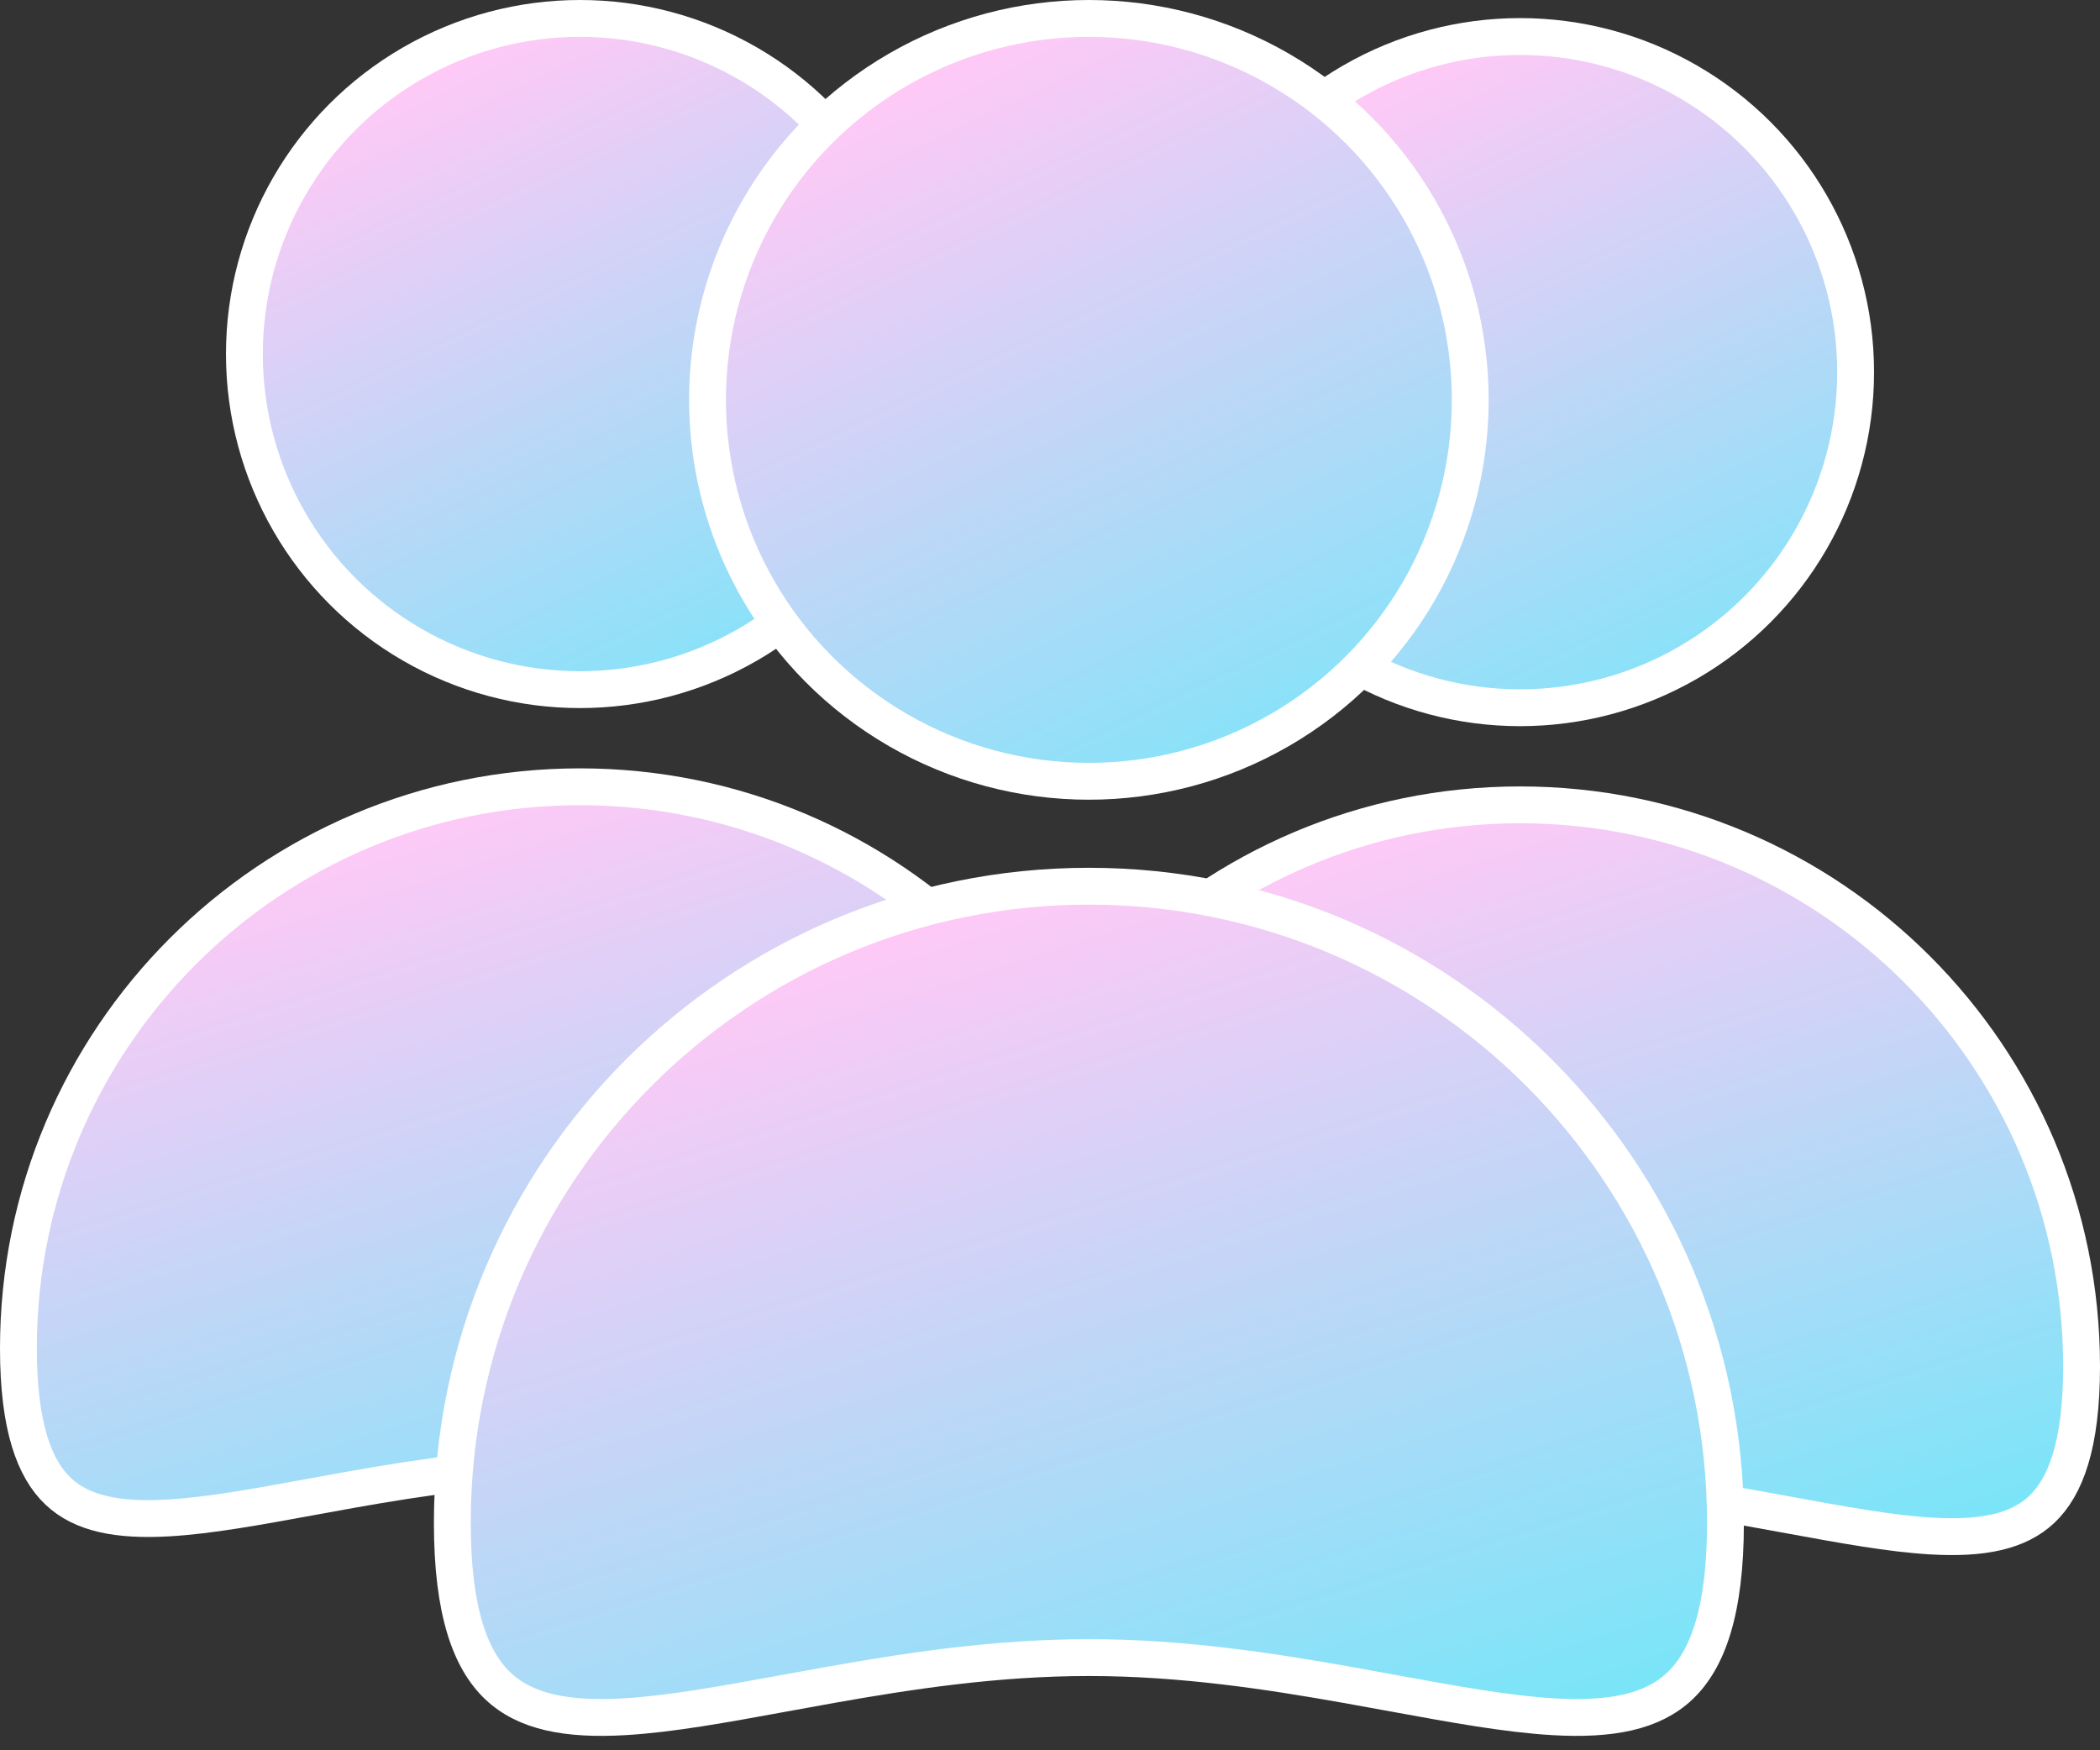
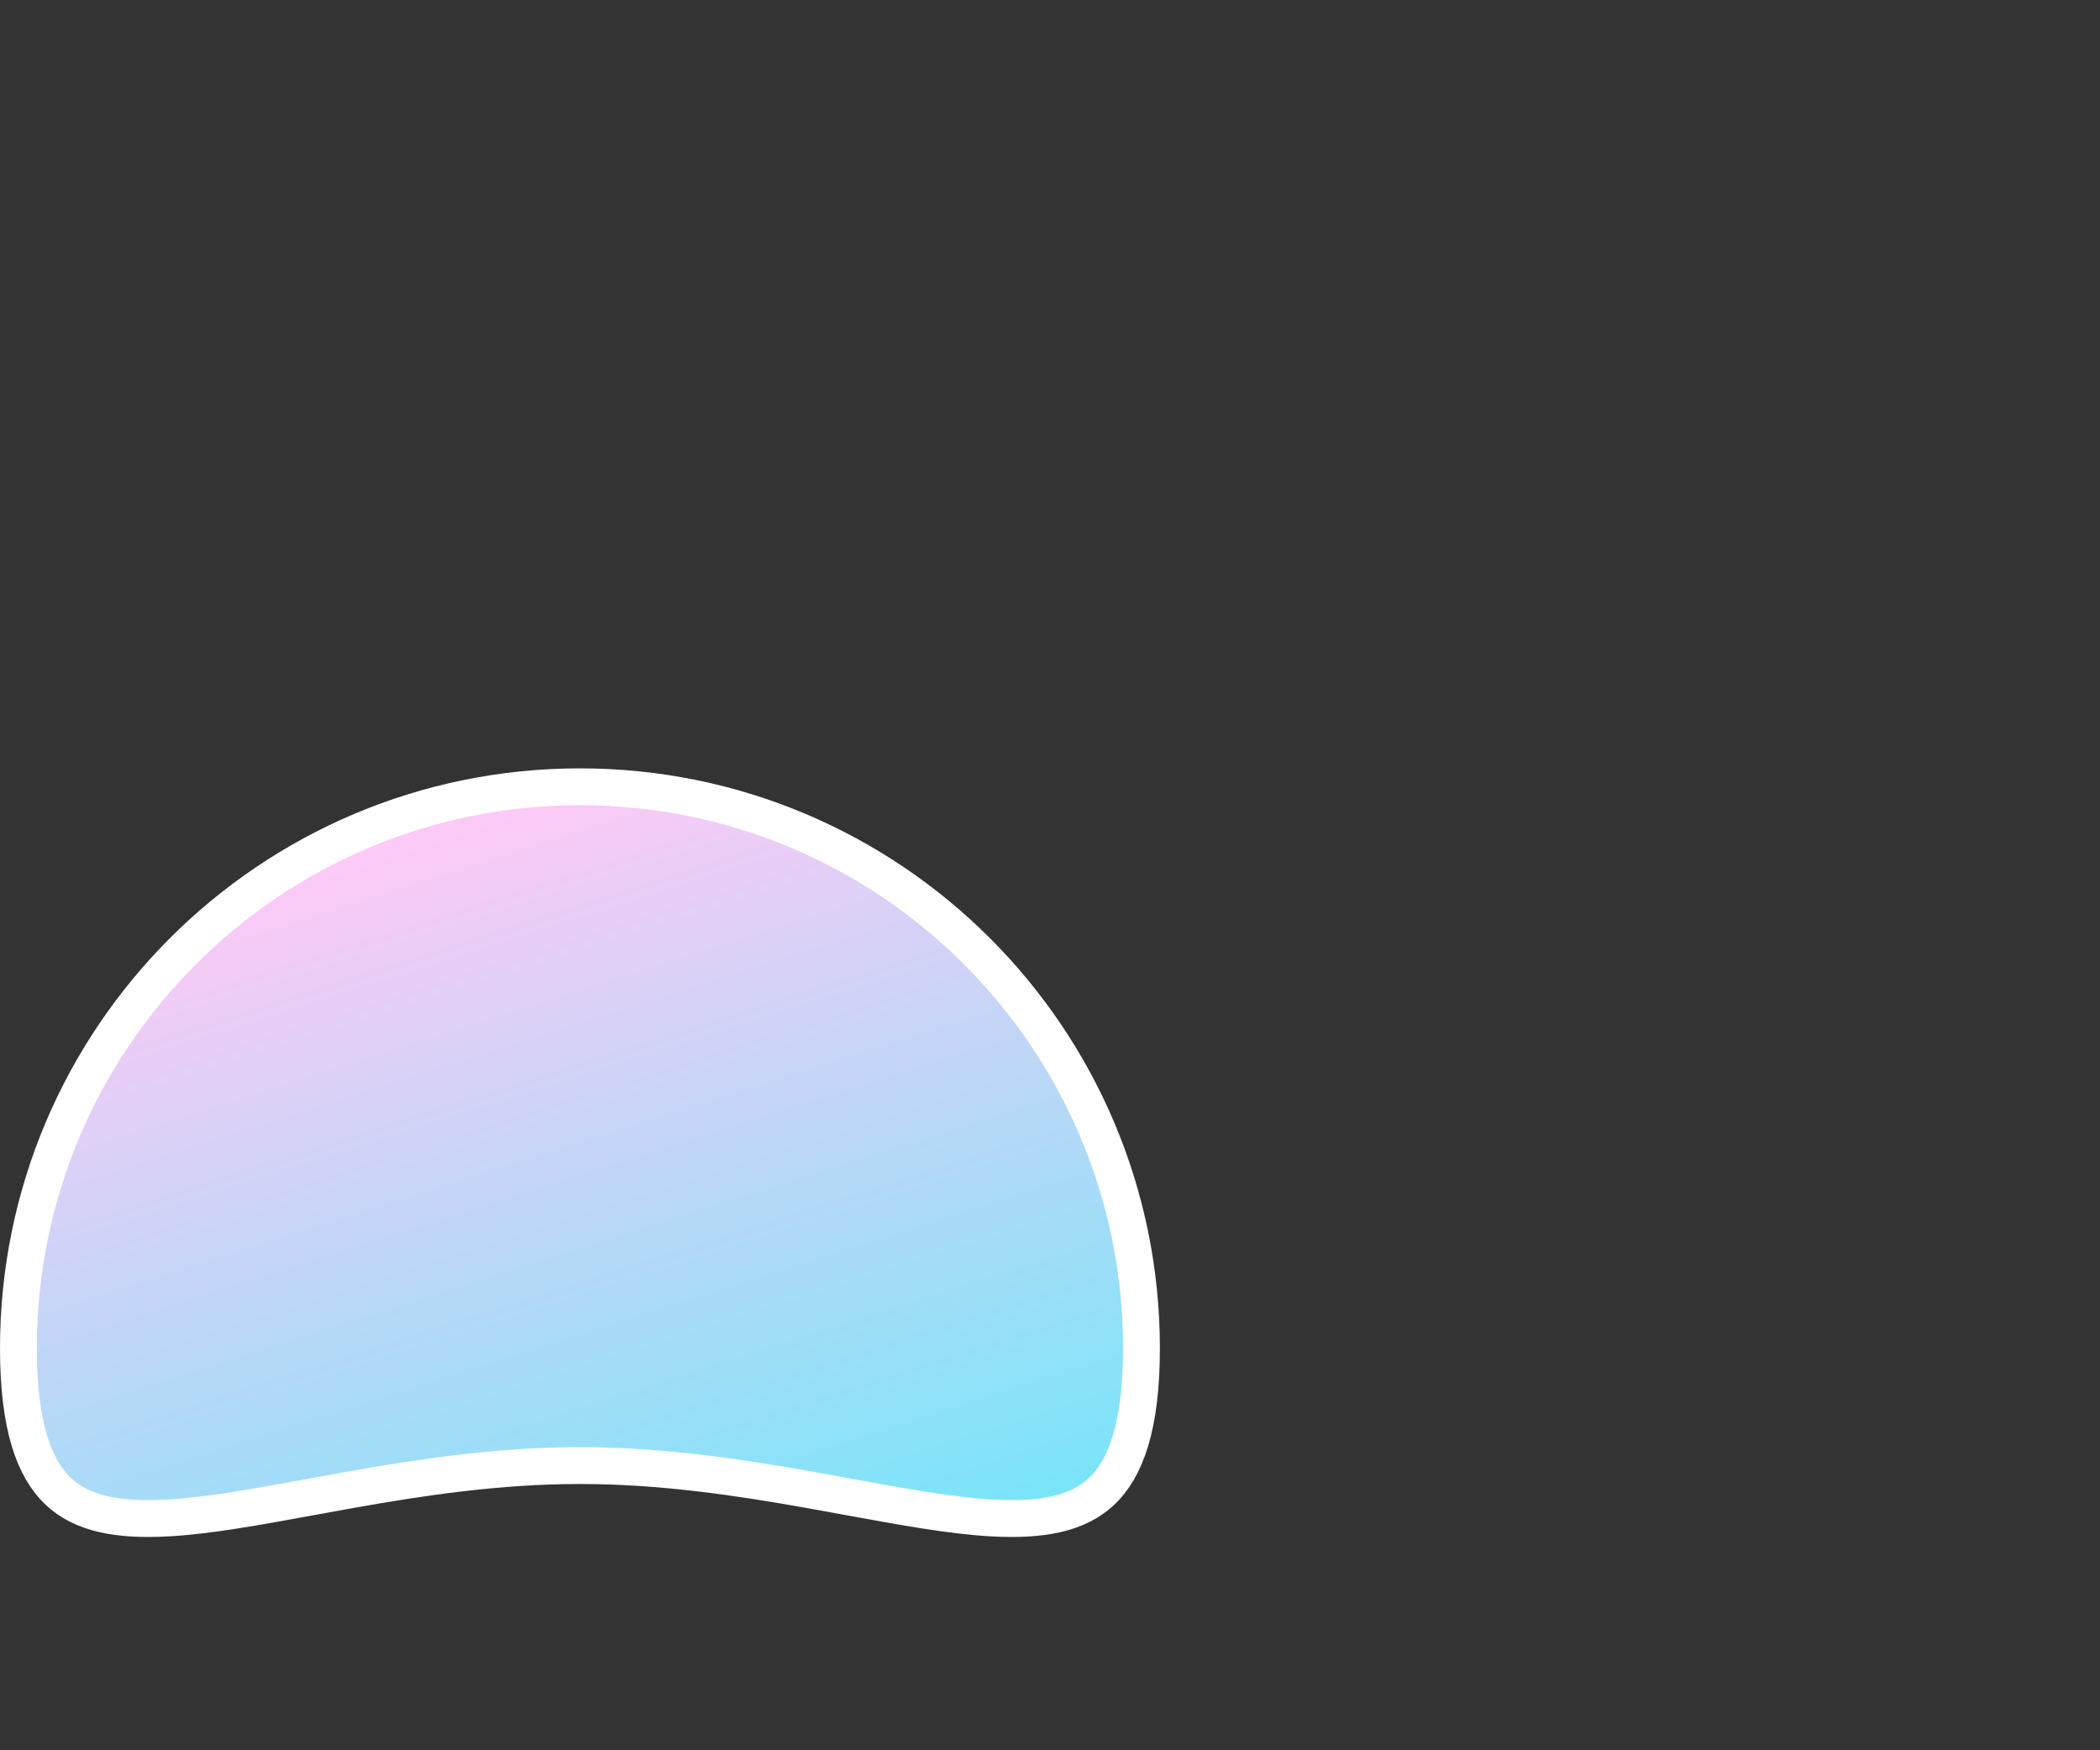
<svg xmlns="http://www.w3.org/2000/svg" width="114" height="95" viewBox="0 0 114 95" fill="none">
  <rect x="0" y="0" width="114" height="95" fill="#333333" stroke="none" />
-   <circle cx="31.483" cy="19.216" r="18.216" fill="url(#paint0_linear_122_17)" stroke="white" stroke-width="2" />
  <path d="M61.965 73.186C61.965 77.445 61.093 79.727 59.804 80.945C58.522 82.156 56.578 82.55 53.802 82.388C51.589 82.258 49.039 81.791 46.154 81.263C45.428 81.13 44.68 80.993 43.911 80.856C40.132 80.186 35.92 79.546 31.482 79.546C27.045 79.546 22.833 80.186 19.053 80.856C18.285 80.993 17.537 81.13 16.81 81.263C13.926 81.791 11.376 82.258 9.163 82.388C6.387 82.55 4.443 82.156 3.161 80.945C1.872 79.727 1 77.445 1 73.186C1 56.351 14.647 42.704 31.482 42.704C48.317 42.704 61.965 56.351 61.965 73.186Z" fill="url(#paint1_linear_122_17)" stroke="white" stroke-width="2" />
-   <circle cx="82.518" cy="20.198" r="18.216" fill="url(#paint2_linear_122_17)" stroke="white" stroke-width="2" />
-   <path d="M113 74.168C113 78.427 112.128 80.708 110.839 81.926C109.557 83.138 107.613 83.532 104.837 83.37C102.624 83.24 100.074 82.773 97.19 82.245C96.463 82.112 95.716 81.975 94.947 81.838C91.167 81.167 86.955 80.528 82.518 80.528C78.08 80.528 73.868 81.167 70.088 81.838C69.32 81.975 68.572 82.112 67.846 82.245C64.961 82.773 62.411 83.24 60.198 83.37C57.422 83.532 55.478 83.138 54.196 81.926C52.907 80.708 52.035 78.427 52.035 74.168C52.035 57.333 65.683 43.685 82.518 43.685C99.353 43.685 113 57.333 113 74.168Z" fill="url(#paint3_linear_122_17)" stroke="white" stroke-width="2" />
-   <circle cx="59.111" cy="21.703" r="20.703" fill="url(#paint4_linear_122_17)" stroke="white" stroke-width="2" />
-   <path d="M93.668 82.658C93.668 87.479 92.682 90.101 91.187 91.514C89.699 92.92 87.456 93.363 84.312 93.179C81.803 93.032 78.913 92.503 75.654 91.906C74.835 91.756 73.992 91.601 73.126 91.448C68.859 90.69 64.112 89.969 59.111 89.969C54.111 89.969 49.364 90.69 45.096 91.448C44.23 91.601 43.388 91.756 42.568 91.906C39.31 92.503 36.42 93.032 33.91 93.179C30.767 93.363 28.524 92.92 27.036 91.514C25.54 90.101 24.555 87.479 24.555 82.658C24.555 63.572 40.026 48.101 59.111 48.101C78.196 48.101 93.668 63.572 93.668 82.658Z" fill="url(#paint5_linear_122_17)" stroke="white" stroke-width="2" />
  <defs>
    <linearGradient id="paint0_linear_122_17" x1="31.483" y1="-6.10352e-05" x2="55.352" y2="49.611" gradientUnits="userSpaceOnUse">
      <stop stop-color="#FFC9F6" />
      <stop offset="0.932" stop-color="#53EDF9" />
      <stop offset="1" stop-color="#46F0FA" stop-opacity="0" />
    </linearGradient>
    <linearGradient id="paint1_linear_122_17" x1="31.482" y1="41.704" x2="50.673" y2="101.905" gradientUnits="userSpaceOnUse">
      <stop stop-color="#FFC9F6" />
      <stop offset="0.932" stop-color="#53EDF9" />
      <stop offset="1" stop-color="#46F0FA" stop-opacity="0" />
    </linearGradient>
    <linearGradient id="paint2_linear_122_17" x1="82.518" y1="0.981" x2="106.387" y2="50.593" gradientUnits="userSpaceOnUse">
      <stop stop-color="#FFC9F6" />
      <stop offset="0.932" stop-color="#53EDF9" />
      <stop offset="1" stop-color="#46F0FA" stop-opacity="0" />
    </linearGradient>
    <linearGradient id="paint3_linear_122_17" x1="82.518" y1="42.685" x2="101.709" y2="102.887" gradientUnits="userSpaceOnUse">
      <stop stop-color="#FFC9F6" />
      <stop offset="0.932" stop-color="#53EDF9" />
      <stop offset="1" stop-color="#46F0FA" stop-opacity="0" />
    </linearGradient>
    <linearGradient id="paint4_linear_122_17" x1="59.111" y1="-6.10352e-05" x2="86.07" y2="56.032" gradientUnits="userSpaceOnUse">
      <stop stop-color="#FFC9F6" />
      <stop offset="0.932" stop-color="#53EDF9" />
      <stop offset="1" stop-color="#46F0FA" stop-opacity="0" />
    </linearGradient>
    <linearGradient id="paint5_linear_122_17" x1="59.111" y1="47.101" x2="80.786" y2="115.093" gradientUnits="userSpaceOnUse">
      <stop stop-color="#FFC9F6" />
      <stop offset="0.932" stop-color="#53EDF9" />
      <stop offset="1" stop-color="#46F0FA" stop-opacity="0" />
    </linearGradient>
  </defs>
</svg>